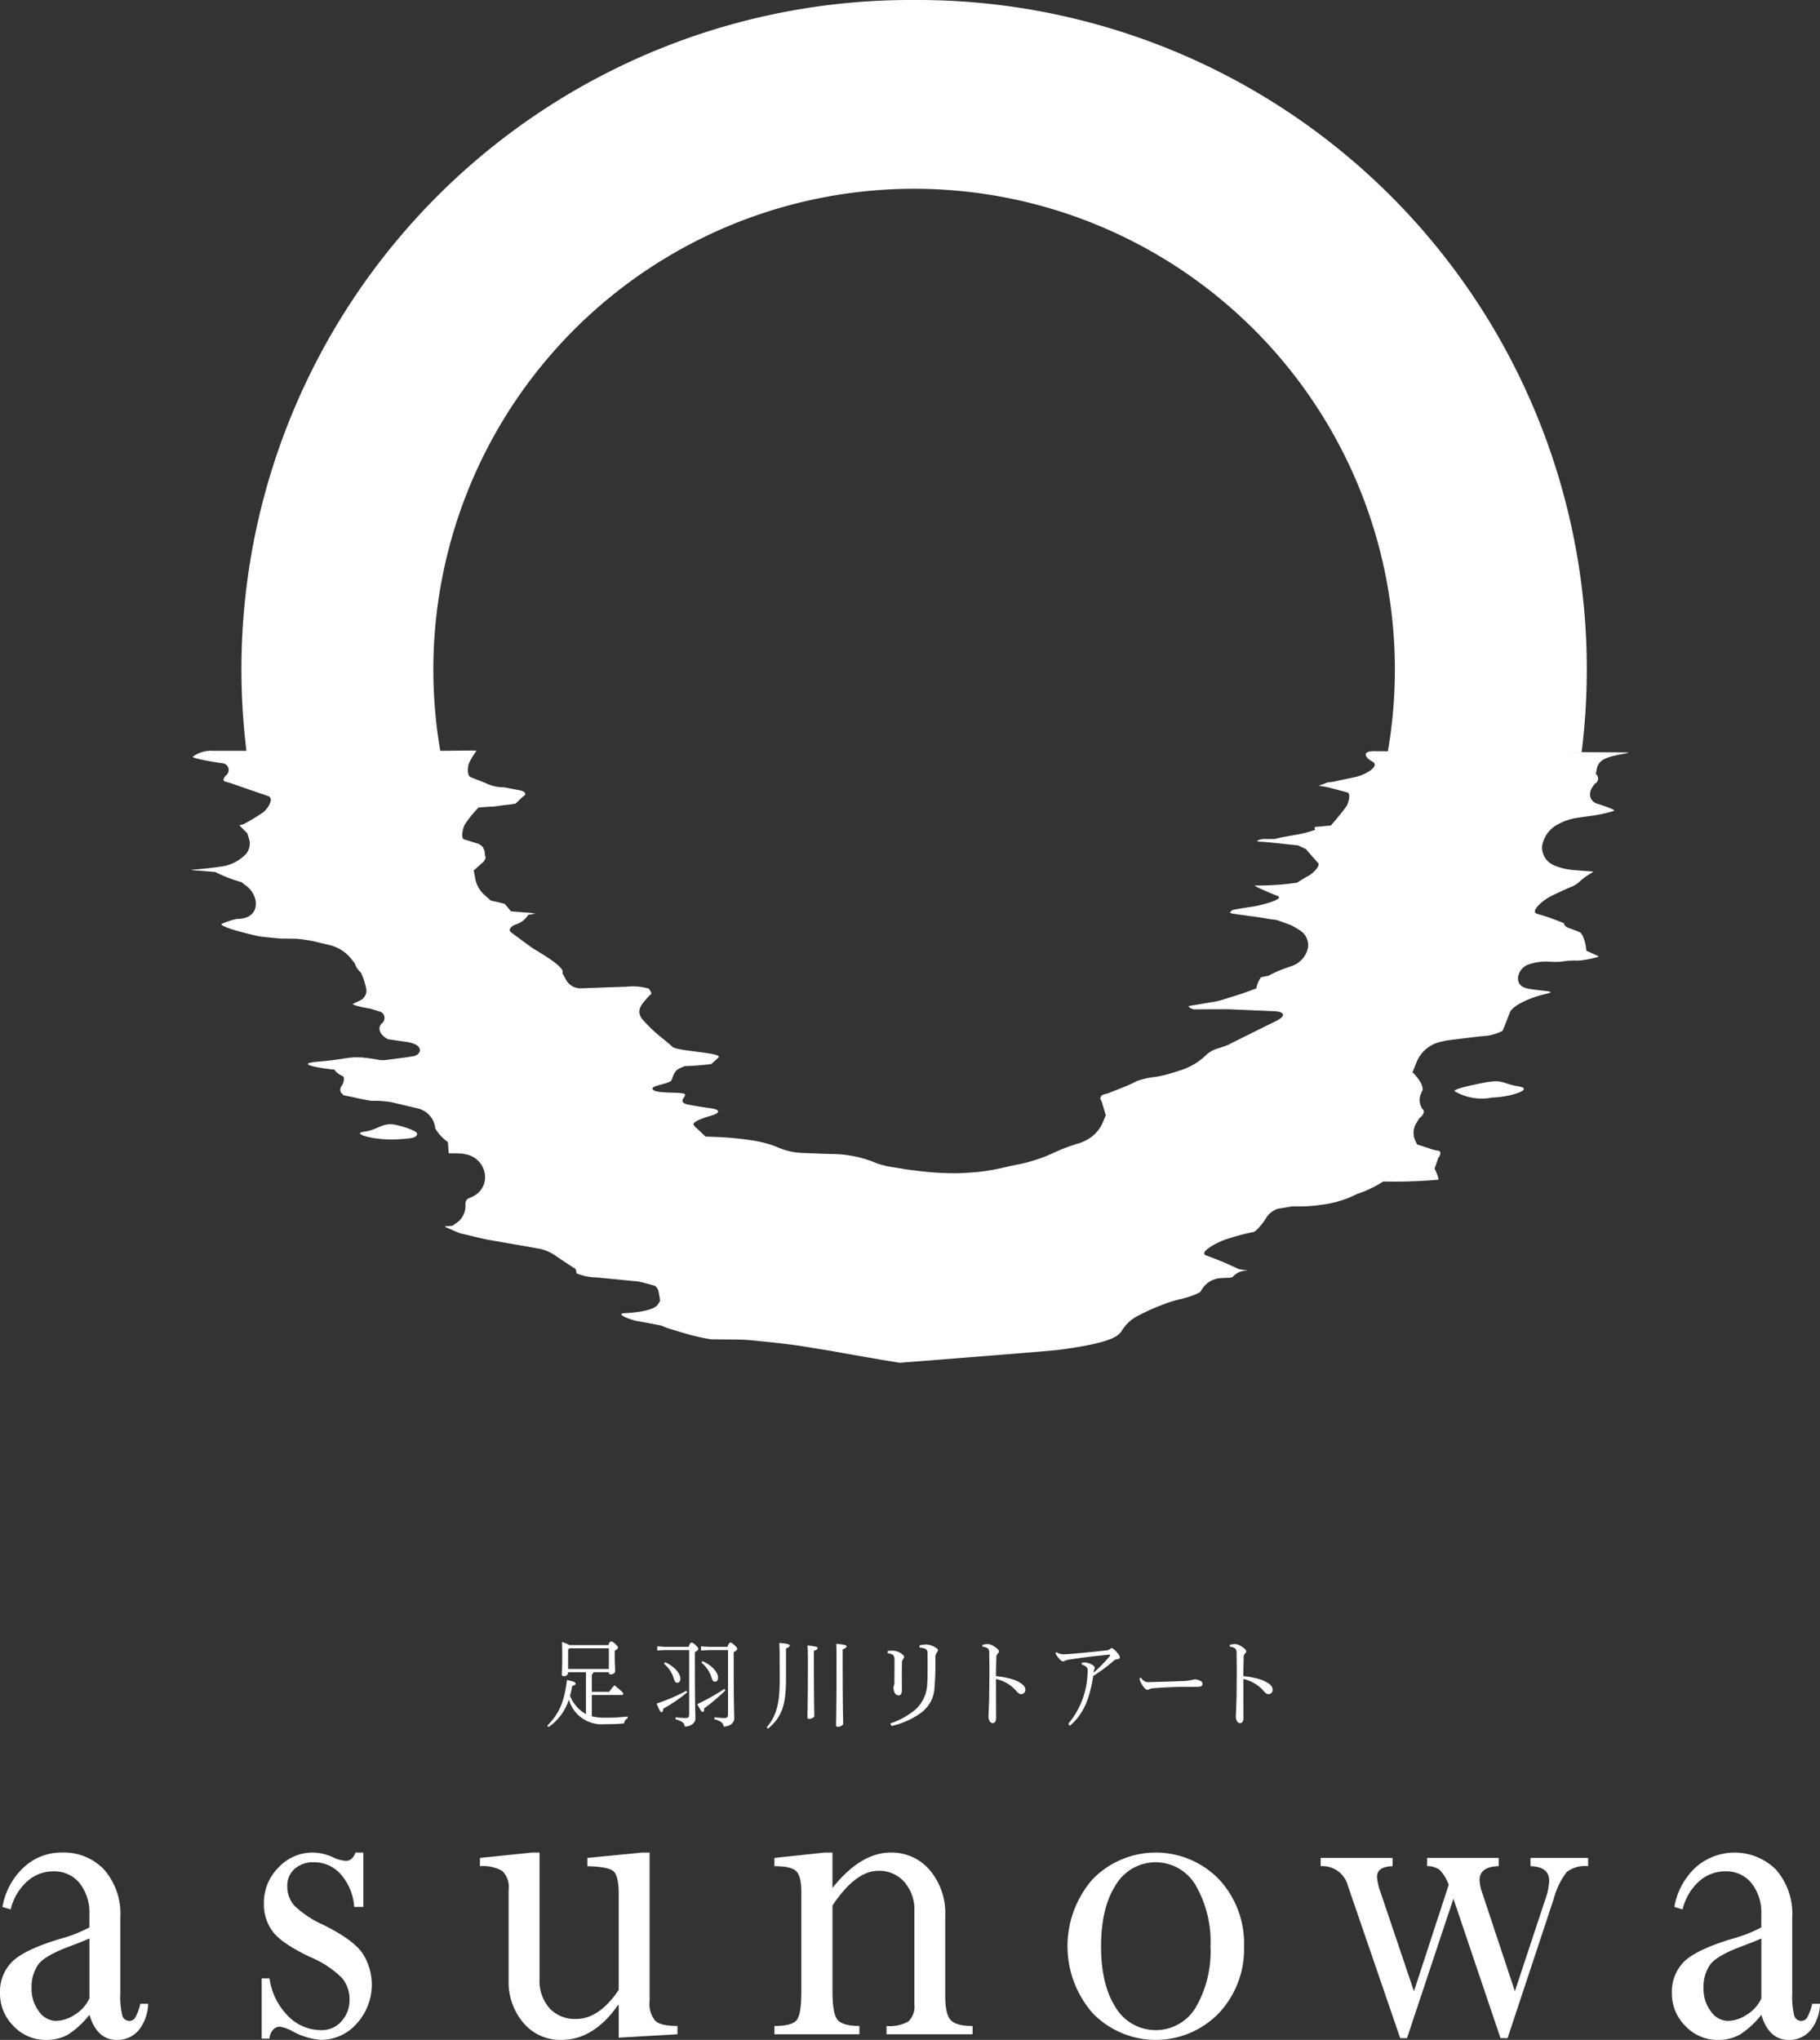
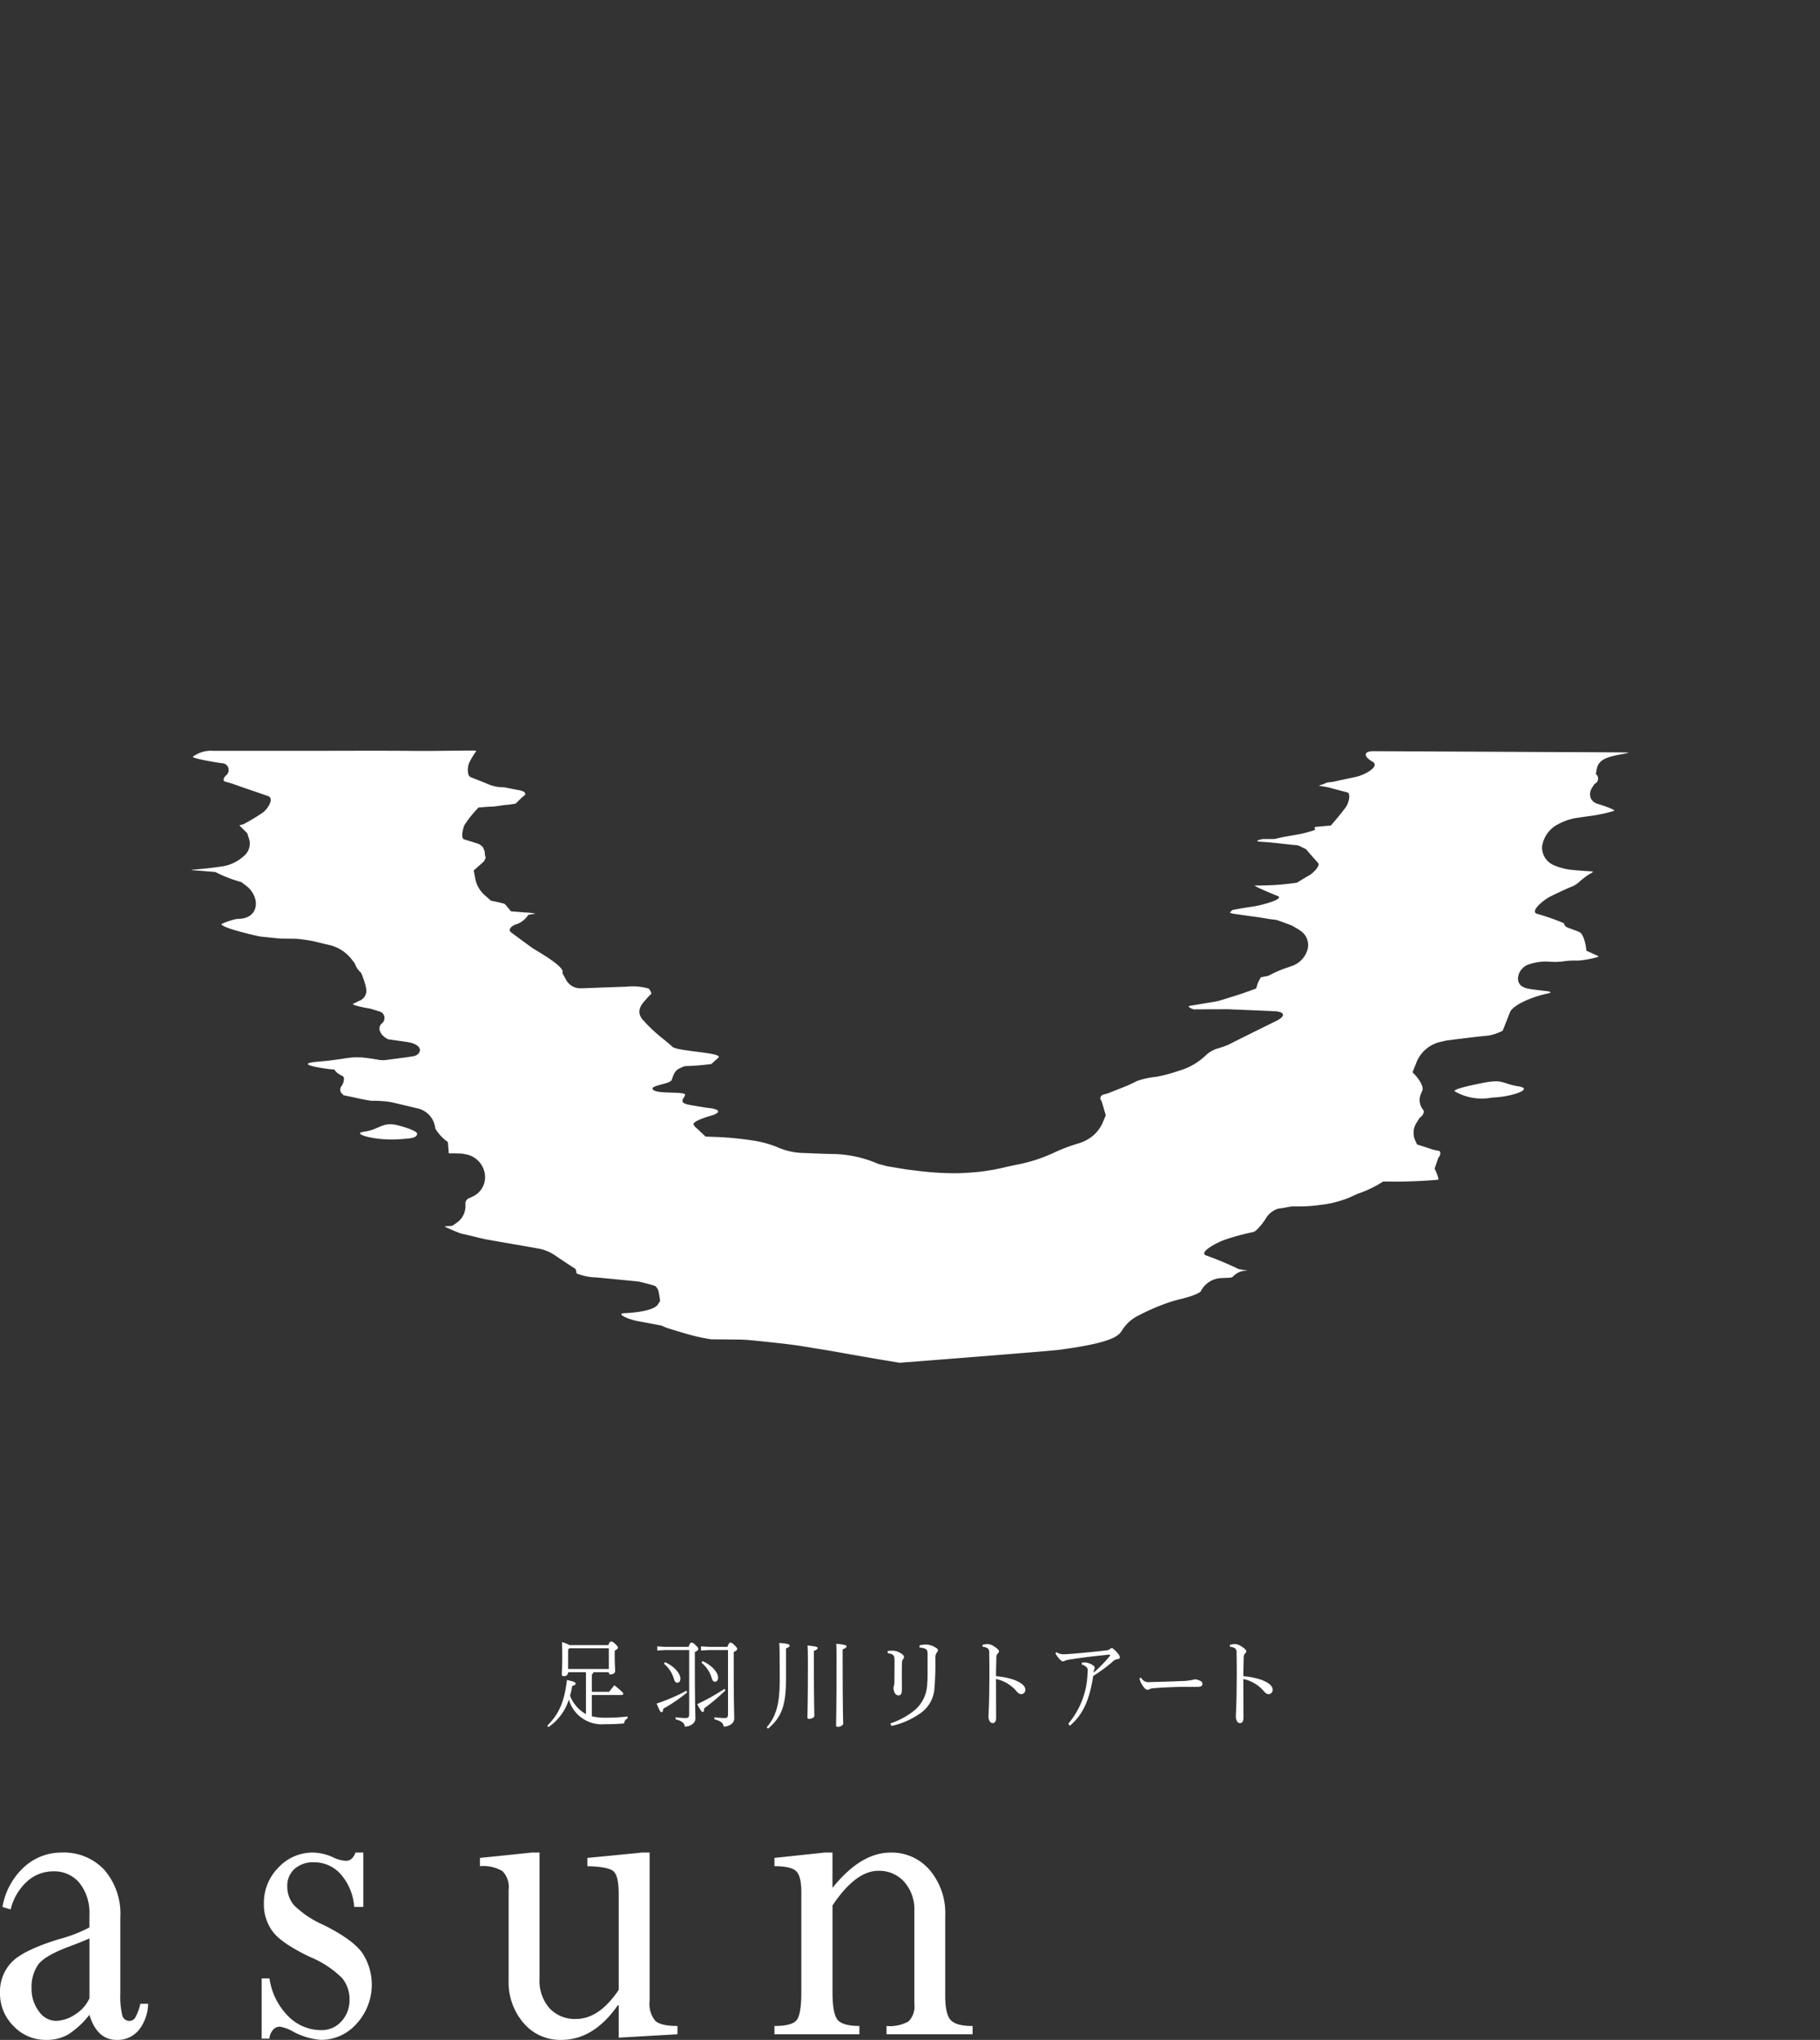
<svg xmlns="http://www.w3.org/2000/svg" width="276.807" height="310.231" viewBox="0 0 276.807 310.231">
  <rect x="0" y="0" width="276.807" height="310.231" fill="#333333" stroke="none" />
  <g id="mv-logo" transform="translate(-583.725 -47.185)">
-     <path id="パス_932" data-name="パス 932" d="M133.155,0A101.779,101.779,0,0,0,31.64,114.439H61.134a73.12,73.12,0,1,1,144.049,0h29.494A101.779,101.779,0,0,0,133.155,0" transform="translate(589.596 47.185)" fill="#fff" />
    <path id="パス_933" data-name="パス 933" d="M132.164,189l-2.471-.411c-1.357-.226-4.8-.83-4.81-.832l-2.6-.463c-1.411-.251-3.308-.54-3.369-.555s-.321-.061-.427-.077l-1.61-.255-.615-.088c-.839-.114-1.659-.214-2.373-.294l-1.293-.142c-1.7-.175-3.23-.331-3.411-.344s-.95-.056-1.308-.064-4.113-.039-4.373-.042a29.794,29.794,0,0,1-3.921-.884s-2.46-.726-2.873-.876c-.065-.024-.125-.057-.19-.081l-.577-.248c-.95-.186-2.608-.5-3.683-.692s-3.532-1.147-1.827-1.2c0,0,4.255-.137,4.989-1.336l.325-.524a13.823,13.823,0,0,0-.271-1.581,1.826,1.826,0,0,0-.468-.686c-.148-.064-1.451-.437-2.572-.684l-5.124-.5-1.236-.119a8.322,8.322,0,0,1-3.052-.621c.011-.165-.077-.661-.219-.731s-1.664-1.052-3.066-2.023a6.664,6.664,0,0,0-2.19-.956c-.993-.182-1.956-.354-3.1-.555l-.509-.087-1.884-.323-1.352-.237-1.312-.232-.58-.126L68.223,170l-1.461-.357c-.151-.037-.681-.164-.844-.2l-.144-.029c-.131-.03-.311-.065-.371-.086l-.67-.258-1.525-.661a1.483,1.483,0,0,1-.174-.087c-.017-.015-.033-.058,0-.062s.137-.019.143-.019l.965-.071.632-.433a3.1,3.1,0,0,0,1.37-2.47v-.362a.877.877,0,0,1,.68-.98l.48-.234a3.226,3.226,0,0,0,1.808-3.207,3.568,3.568,0,0,0-3-3.2l-.533-.1-.936-.024c-.035,0-.371,0-.674,0l-.271,0-.043,0c-.048,0-.082-.146-.077-.329l-.013-.173-.1-1.228a6.746,6.746,0,0,1-1.919-2.071l-.027-.246A3.477,3.477,0,0,0,58.8,150.3l-.277-.063-.57-.137-3.058-.725a15.816,15.816,0,0,0-2.925-.213l-.1,0c-.118,0-.842-.127-1.61-.283l-.468-.1-1-.223c-.682-.129-1.232-.245-1.222-.257a.816.816,0,0,0-.261-.27.875.875,0,0,1-.054-1.061c.3-.337.665-1.393.15-1.6s-1.5-.917-1.026-1.134l.279-.039,1.221-.167a4.007,4.007,0,0,1,2.548-1.439l.375.063a17.633,17.633,0,0,0,2.6.349l.2,0c.193-.019.476-.051.63-.07l2.826-.37,1.137-.175c1.214-.182,1.833-1.764-1-2.177l-2.832-.413c-1.225-.623-1.662-1.691-.971-2.376a1.048,1.048,0,0,0-.1-1.765l-.238-.08c-1.3-.414-1.424-.436-1.424-.436-1.681-.283-2.845-.609-2.585-.726l.35-.169.562-.269a1.677,1.677,0,0,0,1.108-1.776,11.954,11.954,0,0,0-.8-2.515,3.125,3.125,0,0,1-.959-1.433l-.49-.621a6.023,6.023,0,0,0-3.272-2.14c-.192-.048-.383-.092-.576-.131l-.107-.024c-.123-.027-.9-.217-1.731-.42a24.391,24.391,0,0,0-2.673-.394l-2-.027h-.354c-.408-.021-2.715-.264-3.142-.314-1.1-.185-3.573-.874-3.573-.874-1.643-.457-2.665-.938-2.272-1.069a11.07,11.07,0,0,1,2.231-.731l.317-.014c2.162-.069,2.833-1.553,2.54-2.894a3.785,3.785,0,0,0-1.457-2.17l-.688-.526a21.132,21.132,0,0,1-3.968-1.539l-1.232-.1c-.511-.042-1.022-.08-1.534-.121l-.3-.023a5.458,5.458,0,0,1-.574-.06,1.17,1.17,0,0,1,.156-.04l.151-.015c1.434-.106,2.872-.267,4.4-.494a6.249,6.249,0,0,0,3.267-1.563,2.438,2.438,0,0,0,.768-2.731l-.233-.74c-.673-.668-1.213-1.214-1.2-1.215l.012-.006.588-.146a29.778,29.778,0,0,0,2.96-1.783c.726-.515,1.814-2.164.789-2.516s-3.842-1.318-3.97-1.362l-.459-.162-1.147-.406-.6-.168-.356-.1c-.358-.112-.275-.549.187-.972a1.031,1.031,0,0,0-.606-1.818c-1.259-.151-4.545-.744-4.489-.982a4.632,4.632,0,0,1,3.113-.906l3.765,0H43.556c.909,0,3.311-.006,3.32-.006l3.129-.006h1.889c2.469,0,4.489.006,6.366.025.464,0,.926.006,1.391.006,1.332,0,2.683-.015,3.984-.03,1.286-.012,2.609-.032,3.914-.029l.126,0c.137,0,.11.145-.061.32a11.164,11.164,0,0,0-.92,1.59c-.227.473-.348,1.906.234,2.134l2.233.884.061.029a7.056,7.056,0,0,0,1.511.515,6.464,6.464,0,0,0,1.238.117h.023c.029,0,.553.1,1.167.225l.53.1.784.148c.734.167.983.545.553.84s-1.193,1.164-1.306,1.182-.492.074-.571.087-.394.055-.517.07l-.106.008c-.2.019-.388.035-.565.06-.225.025-.454.064-.68.094-.288.042-.562.082-.84.113-.1.011-.212.012-.329.015-.219,0-.438.015-.649.031l-1.326.1a16.78,16.78,0,0,0-2.116,2.623c-.287.531-.612,2.059-.094,2.218s2.015.625,2.181.689.732.421.768.69l.1.24.03.069a1.217,1.217,0,0,1,.077.4,2.2,2.2,0,0,0,.08.556c.032.006.073.119.018.234a3.426,3.426,0,0,1-.254.509c-.048.036-.182.149-.192.158l-1.337,1.189.275,1.456a4.494,4.494,0,0,0,1.526,2.412l.8.717,1.227.263.281.074c.149.039.559.145.582.15s.479.525.967,1.142l1.245.1.857.07a10.069,10.069,0,0,1,1.633.18l-.082.013-1.012.17a3.5,3.5,0,0,1-1.774,1.427c-.539.11-1.458.772-.848,1.232s2.682,1.994,3.253,2.391,5.139,2.9,4.543,3.792l.6,1.089a2.459,2.459,0,0,0,2.081,1.243c.032,0,.08,0,.136,0,.286,0,1-.03,2.326-.081,2.158-.085,4.633-.162,4.633-.162a8.554,8.554,0,0,1,3.379.294c.155.215.543.742.3.878a4.426,4.426,0,0,0-.72.757l-.044.048c-.623.69-1.469,1.633-.593,2.888a23.573,23.573,0,0,0,3.482,3.264c.453.385,1.012.857,1.143.992.731.734,7.876.886,7.01,1.67l-1.069.968a38.71,38.71,0,0,1-4.047.319l-.62.262c-.918.392-1.047.978-1.361,1.839-.223.609-3.082.811-2.916,1.355.249.821,4.18.4,4.86.775.528.294-1.394,1.261.681,1.645s3.144.511,3.144.511c1.693.2,1.734.733.092,1.188,0,0-2.888.8-2.512,1.362l.181.27c.27.232,1,.911,1.615,1.506l1.3.05a48.207,48.207,0,0,1,5.787.533,16.389,16.389,0,0,1,3.711.975,10.521,10.521,0,0,0,3.79.93c.634.018,1.27.043,1.9.071.93.037,1.883.076,2.852.092a17.889,17.889,0,0,1,6.591,1.362l.39.158c.72.189,1.334.348,1.365.352l2.9.48,1.434.175a45.636,45.636,0,0,0,6.028.4c.317,0,.639-.012.961-.026.738-.036,1.53-.088,2.491-.176a33.081,33.081,0,0,0,4.218-.75c.6-.137,1.146-.255,1.67-.358a23.773,23.773,0,0,0,5.6-1.813,26.217,26.217,0,0,1,3.713-1.407,6.553,6.553,0,0,0,1.549-.69,5.393,5.393,0,0,0,2.14-2.441l.488-1.15c-.342-1.157-.624-2.108-.627-2.115s-.082-.131-.168-.265a.606.606,0,0,1,.377-.755l.438-.12.362-.1.557-.232.1-.04c.039-.017.688-.273,1.346-.531a19.817,19.817,0,0,0,2.327-1.046,12.327,12.327,0,0,1,2.928-.645,23.284,23.284,0,0,0,3.489-.928,9.783,9.783,0,0,0,4.172-2.432,4.681,4.681,0,0,1,1.935-1.019l.089-.033.2-.063.523-.173.264-.1.317-.123.5-.26.1-.056c.04-.023,1.414-.7,2.941-1.464l3.719-1.835c1.531-.75,1.39-1.425-.313-1.5l-3.359-.144-3.195-.133-.375-.018c-.1,0-1.727,0-3.433.007l-1.856.01h0c-.008,0-.181-.068-.386-.15s-.515-.329-.276-.368l2.8-.47.97-.161a8.933,8.933,0,0,0,1.208-.286c.3-.1.6-.189.9-.282,1.047-.326,2.122-.656,3.228-1.065l1.089-.4a4.486,4.486,0,0,1,.714-1.7l.12-.025,1.016-.2a17.729,17.729,0,0,1,3.077-1.316l.471-.169a3.719,3.719,0,0,0,2.4-2.531,2.6,2.6,0,0,0-1.065-2.819l-.411-.28-.9-.517c-.061-.035-1.177-.457-2.345-.861l-.8-.1c-.2-.027-.4-.048-.58-.083-.845-.157-1.69-.271-2.5-.382-.346-.045-.683-.093-1.019-.142-.39-.054-.78-.109-1.171-.165l-.369-.051c-.432-.062-.712-.173-.621-.248s.315-.292.3-.315,1.3-.279,2.952-.513,5.106-1.208,3.971-1.647-3.823-1.594-3.429-1.589h.349a40.489,40.489,0,0,0,5.155-.313l.876-.115c.486-.314,1.333-.824,1.883-1.131s1.7-1.45,1.331-1.859-1.576-1.766-1.84-2.109l-.631-.3-.588-.281c-.476-.046-.932-.093-1.013-.1l-2.2-.238-.959-.094c-.38-.038-.765-.065-1.15-.092l-.569-.038c-.563-.062-.325-.242.53-.4h.763l.281,0h.719l1.039-.237.119-.026c.051-.012.945-.173,1.866-.336a17.473,17.473,0,0,0,3.191-.8c-.092-.111-.164-.421.045-.442l.192-.018,2.145-.2c.952-1.087,2.007-2.393,2.345-2.9s.743-1.979.143-2.134L198,101.662l-.612-.164-.282-.056q-.348-.07-.7-.118l-.382-.062-.054-.011c-.06-.011.225-.119.632-.243l.377-.163a1.487,1.487,0,0,1,.527-.123,8.018,8.018,0,0,0,1.282-.226l.107-.027c.117-.026,1.306-.277,2.641-.559s3.823-1.616,2.539-2.338-1.475-1.593.23-1.583l35.737.173c1.7.007,3.07.029,3.033.048a2.27,2.27,0,0,1-.362.1l-.136.025c-2.554.481-4.1.773-4.386,2.414l-.125.714a.883.883,0,0,1-.211,1.515l-.348.543a1.764,1.764,0,0,0-.213,1.627,1.619,1.619,0,0,0,.953.826c1.632.492,2.8.981,2.594,1.087a22.139,22.139,0,0,1-3.76.8s-.318.039-1.916.276a8.5,8.5,0,0,0-2.7.892,4.549,4.549,0,0,0-2.573,3.415,2.929,2.929,0,0,0,1.86,2.917,8.914,8.914,0,0,0,2.738.684c.963.1,1.926.168,2.854.223l.186.013c.2.012.014.189-.417.393a10.942,10.942,0,0,0-1.628,1.245,3.753,3.753,0,0,1-1.015.646c-.3.093-2.1.92-3.251,1.486s-3.24,2.334-2.09,2.673a34.038,34.038,0,0,1,4.091,1.438c-.04.107.165.508.549.65s1.43.533,1.474.551l.04.019.275.123c.465.138.944,1.409,1.062,2.823l1.3.592.244.113c.274.094.37.208.213.254l-.142.044a16.342,16.342,0,0,1-2.52.48,6.824,6.824,0,0,1-.753.024,10.976,10.976,0,0,0-1.8.111,7.957,7.957,0,0,1-1.47.087c-.261,0-.544-.018-.881-.04-.1-.007-.188-.01-.287-.012a8.034,8.034,0,0,0-2.612.424,2.406,2.406,0,0,0-1.683,2c-.1,1.485,1.3,1.683,2.143,1.8.5.068,1.186.15,1.937.242l.339.039c.469.057.649.182.4.277l-.5.12a17.735,17.735,0,0,0-2.813.893c-2.375,1-2.7,1.837-2.7,1.837-.615,1.59-1.137,2.9-1.159,2.908l-.019.008a7.908,7.908,0,0,1-2.154.719c-1.7.168-1.857.187-1.857.187l-3.091.376-1.457.187-.806.19a5.138,5.138,0,0,0-3.652,2.994l-.661,1.647c1.171,1.106,1.816,2.413,1.434,2.9l-.136.337a2.379,2.379,0,0,0,.058,2.071l.157.277c.4.288.192.912-.47,1.388l-.387.639a2.826,2.826,0,0,0-.3,2.622l.339.74c.894.276,1.865.593,2.157.7a7.236,7.236,0,0,0,1.174.276c.215.025.379.528-.107,1.063l-.212.623-.346,1.015c.446.912.684,1.67.53,1.684l-.142.013c-2.308.2-4.685.29-7.076.271l-1.134-.012a17.406,17.406,0,0,1-3.923,1.881l-1.1.508a16.16,16.16,0,0,1-4.466,1.159,22.384,22.384,0,0,1-3.411.242c-.12,0-.4-.006-.4,0h-.623l-1.055.187-.171.032c-.077.013-.532.08-.843.125A3.41,3.41,0,0,0,188,166.842c-.32.611-1.571,2.251-2.074,2.285a35.022,35.022,0,0,0-4.071,1.092c-1.452.457-4.271,2.022-3.067,2.458a51.072,51.072,0,0,1,4.954,2.076l.549.1.1.019c.457.039.734.088.614.108l-.114.008a2.776,2.776,0,0,0-2.037.934l-.04.042a2,2,0,0,1-.738.114l-1.031.044-.183.018a3.633,3.633,0,0,0-2.79,1.82L178,178.1c-.123.3-1.582.869-3.242,1.252,0,0-.714.165-1.42.4a32.407,32.407,0,0,0-4.786,2.04,6.035,6.035,0,0,0-2.56,2.3c-.517.776-1.257,1.844-9.615,2.946-1.539.2-21.118,1.724-21.118,1.724l-3.095.239" transform="translate(588.375 65.435)" fill="#fff" />
    <path id="パス_934" data-name="パス 934" d="M190.856,138.275c2.447-.389,2.288.249,4.733.651s-1.177,1.627-4.007,1.7a8.184,8.184,0,0,1-5.659-.927c-.687-.393,4.524-1.362,4.933-1.427" transform="translate(619.096 73.477)" fill="#fff" />
    <path id="パス_935" data-name="パス 935" d="M51.577,143.758c-2.194-.5-2.72.727-4.953,1.014s1.957,1.475,5.631,1.13c1.075-.1,2.366-.074,2.438-.79.055-.551-2.75-1.27-3.116-1.353" transform="translate(592.479 74.521)" fill="#fff" />
    <path id="パス_936" data-name="パス 936" d="M50.56,135.544c-5.166-.926-4.33-.221-9.562.193s3.348,1.526,5.875,1.453,8-.4,9.661-.6-5.111-.893-5.974-1.047" transform="translate(591.212 72.894)" fill="#fff" />
    <path id="パス_937" data-name="パス 937" d="M7,265.185a6.677,6.677,0,0,1-4.936-2.1A6.94,6.94,0,0,1,0,258.022a6.426,6.426,0,0,1,1.777-4.655q1.775-1.835,7.22-3.508a22.054,22.054,0,0,0,4.6-1.777v-2a7.2,7.2,0,0,0-1.486-4.731,4.923,4.923,0,0,0-3.993-1.8,5.9,5.9,0,0,0-4.026,1.562,8.316,8.316,0,0,0-2.468,4.229l-1.25-.374A10.644,10.644,0,0,1,3.6,238.957a8.393,8.393,0,0,1,5.838-2.264,8.4,8.4,0,0,1,6.411,2.612,10.207,10.207,0,0,1,2.453,7.256V258.1a12.32,12.32,0,0,0,.287,3.319,1.1,1.1,0,0,0,1.1.876,1.022,1.022,0,0,0,.881-.5,8.257,8.257,0,0,0,.778-2.1h1.183a6.689,6.689,0,0,1-1.434,4.01,4.187,4.187,0,0,1-3.333,1.484q-3.012,0-4.164-3.824a13.118,13.118,0,0,1-3.247,3.005A6.618,6.618,0,0,1,7,265.185m6.6-6.309v-9.125c-.7.323-1.71.727-3.041,1.224Q6.867,252.35,5.833,253.7a5.915,5.915,0,0,0-1.03,3.655,5.581,5.581,0,0,0,1.1,3.467,3.212,3.212,0,0,0,2.622,1.47,5.423,5.423,0,0,0,2.909-.983,5.6,5.6,0,0,0,2.16-2.433" transform="translate(583.725 92.23)" fill="#fff" />
    <path id="パス_938" data-name="パス 938" d="M48.9,236.693v8.27H47.508a8.419,8.419,0,0,0-2.028-4.952,5.367,5.367,0,0,0-4.091-1.839,4.248,4.248,0,0,0-2.945,1,3.415,3.415,0,0,0-1.115,2.672,4.354,4.354,0,0,0,1.034,2.873,15.061,15.061,0,0,0,4.48,2.985q4.462,2.226,5.9,4.265a8.783,8.783,0,0,1-.861,10.744,7.2,7.2,0,0,1-5.443,2.469,10.568,10.568,0,0,1-4.3-1.3,6.025,6.025,0,0,0-1.931-.707,1.356,1.356,0,0,0-1.081.523,2.2,2.2,0,0,0-.507,1.3H33.436v-9.162h1.188a10.164,10.164,0,0,0,2.842,5.741A7.032,7.032,0,0,0,42.5,263.7a4,4,0,0,0,3.063-1.337,4.712,4.712,0,0,0,1.233-3.308,5.012,5.012,0,0,0-1.142-3.288,15.31,15.31,0,0,0-4.921-3.221q-4.264-2.043-5.612-3.83a6.887,6.887,0,0,1-1.347-4.3,7.563,7.563,0,0,1,2.213-5.444,7.089,7.089,0,0,1,5.259-2.278,7.606,7.606,0,0,1,3.078.738,5.1,5.1,0,0,0,1.929.521c.656,0,1.137-.419,1.455-1.259Z" transform="translate(590.088 92.23)" fill="#fff" />
    <path id="パス_939" data-name="パス 939" d="M85.984,236.693h1.147v22.589A3.991,3.991,0,0,0,88,262.287q.861.784,3.364.783v1.259l-8.931.518v-4.931H82.3q-3.687,5.269-8.592,5.269a7.286,7.286,0,0,1-5.767-2.586,9.512,9.512,0,0,1-2.253-6.482v-13.78a3.435,3.435,0,0,0-.946-2.827,5.775,5.775,0,0,0-3.416-.743v-1.259l7.881-.814h1.183v19.213a6.311,6.311,0,0,0,1.506,4.455A5.242,5.242,0,0,0,75.937,262q3.519,0,6.493-4.42V243.043q0-2.789-.778-3.492t-3.989-.784v-1.259Z" transform="translate(595.395 92.23)" fill="#fff" />
    <path id="パス_940" data-name="パス 940" d="M107.781,236.693v5.377q4.294-5.376,8.864-5.377a7.611,7.611,0,0,1,5.919,2.652,10.147,10.147,0,0,1,2.366,7.006V258.5q0,2.789.845,3.683t3.317.89v1.259H116V263.07a5.754,5.754,0,0,0,3.334-.692,3.187,3.187,0,0,0,.9-2.652V245.644a6.354,6.354,0,0,0-1.541-4.5,5.1,5.1,0,0,0-3.938-1.675q-3.448,0-6.969,5.269V257.9q0,3.342.789,4.255c.527.6,1.628.912,3.3.912v1.259H98.952V263.07c1.875,0,3.021-.333,3.452-.988s.64-2.053.64-4.184V242.715c0-1.613-.257-2.672-.778-3.185s-1.624-.763-3.314-.763v-1.259l7.645-.814Z" transform="translate(602.557 92.23)" fill="#fff" />
-     <path id="パス_941" data-name="パス 941" d="M163.251,250.975a14.208,14.208,0,0,1-3.835,10.145,13.349,13.349,0,0,1-19.183,0,15.46,15.46,0,0,1-.015-20.366,13.4,13.4,0,0,1,19.214,0,14.321,14.321,0,0,1,3.82,10.221m-5.105.015a17.14,17.14,0,0,0-2.233-9.284,7.051,7.051,0,0,0-12.177-.076q-2.235,3.457-2.233,9.361,0,5.8,2.218,9.254a7.1,7.1,0,0,0,12.208-.036,16.992,16.992,0,0,0,2.218-9.218" transform="translate(609.683 92.23)" fill="#fff" />
-     <path id="パス_942" data-name="パス 942" d="M179.688,237.377v1.259c-1.577.051-2.371.584-2.371,1.6a8.153,8.153,0,0,0,.533,2.345l5.085,15.081,5.29-16.2a6.571,6.571,0,0,0-1.347-2.233,3.043,3.043,0,0,0-1.935-.594v-1.259h10.877v1.259c-1.937.051-2.9.758-2.9,2.115a5.818,5.818,0,0,0,.338,1.746l5.028,15.163,4.66-14.073a9.314,9.314,0,0,0,.558-2.714c0-1.444-.948-2.187-2.842-2.238v-1.259h8.768v1.259a4.626,4.626,0,0,0-3.252.876,11.6,11.6,0,0,0-1.977,4.066l-7.025,21.215H196.1l-7.163-21.215-7.057,21.215h-1.034l-7.957-23.181a4,4,0,0,0-4.138-2.976v-1.259Z" transform="translate(615.84 92.36)" fill="#fff" />
-     <path id="パス_943" data-name="パス 943" d="M220.625,265.185a6.677,6.677,0,0,1-4.936-2.1,6.94,6.94,0,0,1-2.064-5.064,6.426,6.426,0,0,1,1.777-4.655q1.775-1.835,7.22-3.508a22.053,22.053,0,0,0,4.6-1.777v-2a7.2,7.2,0,0,0-1.485-4.731,4.923,4.923,0,0,0-3.993-1.8,5.9,5.9,0,0,0-4.026,1.562,8.316,8.316,0,0,0-2.467,4.229l-1.25-.374a10.643,10.643,0,0,1,3.226-6.006,8.925,8.925,0,0,1,12.249.348,10.207,10.207,0,0,1,2.453,7.256V258.1a12.321,12.321,0,0,0,.287,3.319,1.1,1.1,0,0,0,1.1.876,1.022,1.022,0,0,0,.881-.5,8.256,8.256,0,0,0,.778-2.1h1.183a6.689,6.689,0,0,1-1.434,4.01,4.187,4.187,0,0,1-3.333,1.484q-3.012,0-4.164-3.824a13.118,13.118,0,0,1-3.247,3.005,6.618,6.618,0,0,1-3.348.819m6.6-6.309v-9.125c-.7.323-1.71.727-3.041,1.224q-3.687,1.375-4.722,2.725a5.907,5.907,0,0,0-1.03,3.655,5.581,5.581,0,0,0,1.1,3.467,3.212,3.212,0,0,0,2.622,1.47,5.423,5.423,0,0,0,2.909-.983,5.6,5.6,0,0,0,2.16-2.433" transform="translate(624.38 92.23)" fill="#fff" />
    <path id="パス_944" data-name="パス 944" d="M76.708,221.1a8.239,8.239,0,0,0,1.987.22,27.308,27.308,0,0,0,3.446-.19v.293a.89.89,0,0,0-.527.763c-1.055.087-1.731.118-2.975.118a5.19,5.19,0,0,1-5.434-3.75,7.89,7.89,0,0,1-3.1,4.19l-.174-.22c1.8-1.788,2.607-3.692,2.985-6.944,1.152.251,1.326.369,1.326.558,0,.133-.163.261-.527.354-.082.527-.2,1.024-.323,1.49a5.4,5.4,0,0,0,2.418,2.785v-6.371H73.1v.057a.593.593,0,0,1-.651.543c-.214,0-.312-.073-.312-.251,0-.436.067-1.2.067-2.607,0-1.112-.011-1.639-.042-2.325a5.145,5.145,0,0,1,1.138.465h5.909c.2-.5.3-.552.436-.552s.256.04.594.348c.4.369.43.471.43.6s-.118.265-.486.44v.952c0,1.008.067,1.669.067,2.181,0,.293-.364.487-.687.487-.18,0-.271-.092-.271-.281v-.057H76.933a.369.369,0,0,1-.225.338v2.647H79.34c.2-.292.518-.661.8-.993,1.275,1.024,1.341,1.168,1.341,1.3,0,.1-.082.175-.22.175H76.708Zm2.581-10.334H73.272l-.174.189v2.954h6.191Z" transform="translate(597.034 87.098)" fill="#fff" />
    <path id="パス_945" data-name="パス 945" d="M88.551,217.438a24.458,24.458,0,0,1-3.652,2.488c-.025.4-.107.528-.256.528-.174,0-.3-.246-.742-1.316a28.4,28.4,0,0,0,4.532-1.946ZM85.238,211l-1.244.071v-.63l1.244.076h3.519c.2-.527.312-.645.445-.645.149,0,.3.056.594.354.38.363.446.481.446.614s-.118.262-.528.467v1.306c0,6.882.082,8.05.082,8.8,0,.732-.783,1.228-1.608,1.228-.067-.537-.394-.834-1.418-1.111l.025-.307a12.647,12.647,0,0,0,1.475.118c.487,0,.578-.133.578-.661V211Zm-.067,1.843c1.5.661,2.341,1.772,2.341,2.5,0,.409-.206.63-.462.63s-.379-.158-.5-.512a4.705,4.705,0,0,0-1.526-2.371Zm9.182,4.307a30.562,30.562,0,0,1-3.231,2.725c.025.409-.067.543-.215.543-.18,0-.3-.236-.84-1.188A31.367,31.367,0,0,0,94.22,216.9ZM91.895,211l-1.244.071v-.63l1.244.076h2.771c.2-.527.312-.645.445-.645.149,0,.3.056.594.354.379.363.445.481.445.614s-.118.262-.527.467v1.306c0,6.882.082,8.05.082,8.8,0,.732-.783,1.228-1.608,1.228-.067-.537-.394-.834-1.419-1.111l.026-.307a12.626,12.626,0,0,0,1.475.118c.487,0,.578-.133.578-.661V211Zm-1.019,1.684c1.506.661,2.371,1.772,2.371,2.5,0,.41-.2.63-.461.63s-.38-.164-.5-.512a4.686,4.686,0,0,0-1.557-2.371Z" transform="translate(599.693 87.125)" fill="#fff" />
    <path id="パス_946" data-name="パス 946" d="M97.961,222.747c1.455-1.655,1.988-3.63,1.988-7.129,0-4.511-.026-5.008-.073-5.715,1.4.118,1.583.251,1.583.415,0,.143-.1.245-.558.434v4.773c0,4.071-.768,5.755-2.729,7.425Zm7.18-9.955c0,6.222.071,7.614.071,8.213,0,.22-.4.456-.8.456-.164,0-.251-.062-.251-.2,0-.6.073-2.069.073-8.464,0-1.481-.015-1.977-.057-2.5,1.372.133,1.541.236,1.541.394,0,.118-.1.251-.579.44Zm4.373-.18c0,7.41.082,8.92.082,9.607,0,.2-.436.456-.814.456-.18,0-.267-.062-.267-.22,0-.558.071-2.253.071-9.843,0-1.521-.015-2.033-.04-2.576,1.388.133,1.566.236,1.566.409,0,.118-.112.251-.6.456Z" transform="translate(602.368 87.132)" fill="#fff" />
    <path id="パス_947" data-name="パス 947" d="M118.277,210.234a5.337,5.337,0,0,1,.947-.123,2.924,2.924,0,0,1,1.378.4c.379.22.47.343.47.451a.67.67,0,0,1-.2.4,1.485,1.485,0,0,0-.2.82,42.413,42.413,0,0,1-.123,4.358,5.028,5.028,0,0,1-2.151,4.03,12.164,12.164,0,0,1-4.395,1.93l-.174-.388a11.452,11.452,0,0,0,3.872-2.162,5.5,5.5,0,0,0,1.735-3.892c.071-.788.056-1.76.056-3.164v-1.372c0-.62-.163-.85-1.239-.943Zm-4.854.865a6.672,6.672,0,0,1,.825-.046,2.17,2.17,0,0,1,.948.262c.486.25.717.5.717.7a.628.628,0,0,1-.174.354,1.11,1.11,0,0,0-.144.6c-.02.989-.02,1.5-.02,1.962,0,.972.02,1.731,0,2.253-.02.465-.2.665-.482.665a.639.639,0,0,1-.573-.338,1.744,1.744,0,0,1-.215-.8,1.524,1.524,0,0,1,.071-.343,3.114,3.114,0,0,0,.071-.8c0-.742.015-1.562.015-2.979,0-.836-.127-1-1.039-1.163Z" transform="translate(605.311 87.171)" fill="#fff" />
    <path id="パス_948" data-name="パス 948" d="M125.55,210.166a3.414,3.414,0,0,1,.814-.107,1.862,1.862,0,0,1,.932.352c.414.251.747.544.747.758a.4.4,0,0,1-.149.277.849.849,0,0,0-.25.681c-.015.712-.051,1.684-.051,2.812a11.209,11.209,0,0,1,2.75.557c1.146.446,1.71.938,1.71,1.512a.652.652,0,0,1-.584.665c-.348,0-.548-.184-.845-.543a5.662,5.662,0,0,0-3.031-1.762c0,2.053.014,4.066.014,5.946,0,.465-.194.757-.5.757a.505.505,0,0,1-.436-.214,1.423,1.423,0,0,1-.214-.958c0-.338.082-1.624.1-3.134.015-1.453.031-2.612.031-3.615s-.015-1.869-.031-2.719a.887.887,0,0,0-.184-.692,1.5,1.5,0,0,0-.83-.267Z" transform="translate(607.619 87.161)" fill="#fff" />
    <path id="パス_949" data-name="パス 949" d="M135,211.181a1.9,1.9,0,0,0,1.168.327c.164,0,.752-.03,1.27-.076,1.618-.144,2.923-.251,5.146-.512a.916.916,0,0,0,.553-.2c.113-.077.18-.154.276-.154.129,0,.38.214.667.507.352.374.568.665.568.911,0,.184-.138.246-.43.293a.836.836,0,0,0-.5.22,24.307,24.307,0,0,1-3.114,2.314c-.552,3.5-1.459,5.792-3.553,7.569l-.24-.3a12.485,12.485,0,0,0,2.928-7.625c.011-.143.021-.3.021-.512a.633.633,0,0,0-.073-.353,1.46,1.46,0,0,0-.819-.512l-.011-.292c.2-.015.4-.031.564-.031a2.677,2.677,0,0,1,1.028.354c.293.169.38.343.38.465a.287.287,0,0,1-.036.169.624.624,0,0,0-.077.215,2.368,2.368,0,0,0-.061.354,21.66,21.66,0,0,0,2.483-2.545.146.146,0,0,0,.041-.093.129.129,0,0,0-.163-.107c-1.921.184-4.107.445-5.854.722a4.77,4.77,0,0,0-.768.158,1.591,1.591,0,0,1-.363.154c-.164,0-.415-.169-.753-.6a3.419,3.419,0,0,1-.414-.619Z" transform="translate(609.391 87.258)" fill="#fff" />
    <path id="パス_950" data-name="パス 950" d="M145.823,214.326a1.266,1.266,0,0,0,1.346.7c1.732-.046,3.016-.076,4.793-.154a8.27,8.27,0,0,0,2.053-.267,2.215,2.215,0,0,1,.892.267.452.452,0,0,1,.261.414c0,.338-.189.467-.906.467h-1.25c-1.3-.015-3.257.046-5.208.2a2.671,2.671,0,0,0-.609.107.927.927,0,0,1-.369.138c-.2,0-.456-.169-.8-.727a2.839,2.839,0,0,1-.43-.988Z" transform="translate(611.434 87.973)" fill="#fff" />
    <path id="パス_951" data-name="パス 951" d="M157.153,210.166a3.415,3.415,0,0,1,.814-.107,1.863,1.863,0,0,1,.932.352c.414.251.748.544.748.758a.4.4,0,0,1-.149.277.849.849,0,0,0-.25.681c-.015.712-.051,1.684-.051,2.812a11.209,11.209,0,0,1,2.75.557c1.146.446,1.711.938,1.711,1.512a.652.652,0,0,1-.584.665c-.348,0-.548-.184-.845-.543a5.662,5.662,0,0,0-3.031-1.762c0,2.053.014,4.066.014,5.946,0,.465-.194.757-.5.757a.505.505,0,0,1-.436-.214,1.424,1.424,0,0,1-.214-.958c0-.338.082-1.624.1-3.134.015-1.453.031-2.612.031-3.615s-.015-1.869-.031-2.719a.887.887,0,0,0-.185-.692,1.5,1.5,0,0,0-.83-.267Z" transform="translate(613.633 87.161)" fill="#fff" />
  </g>
</svg>